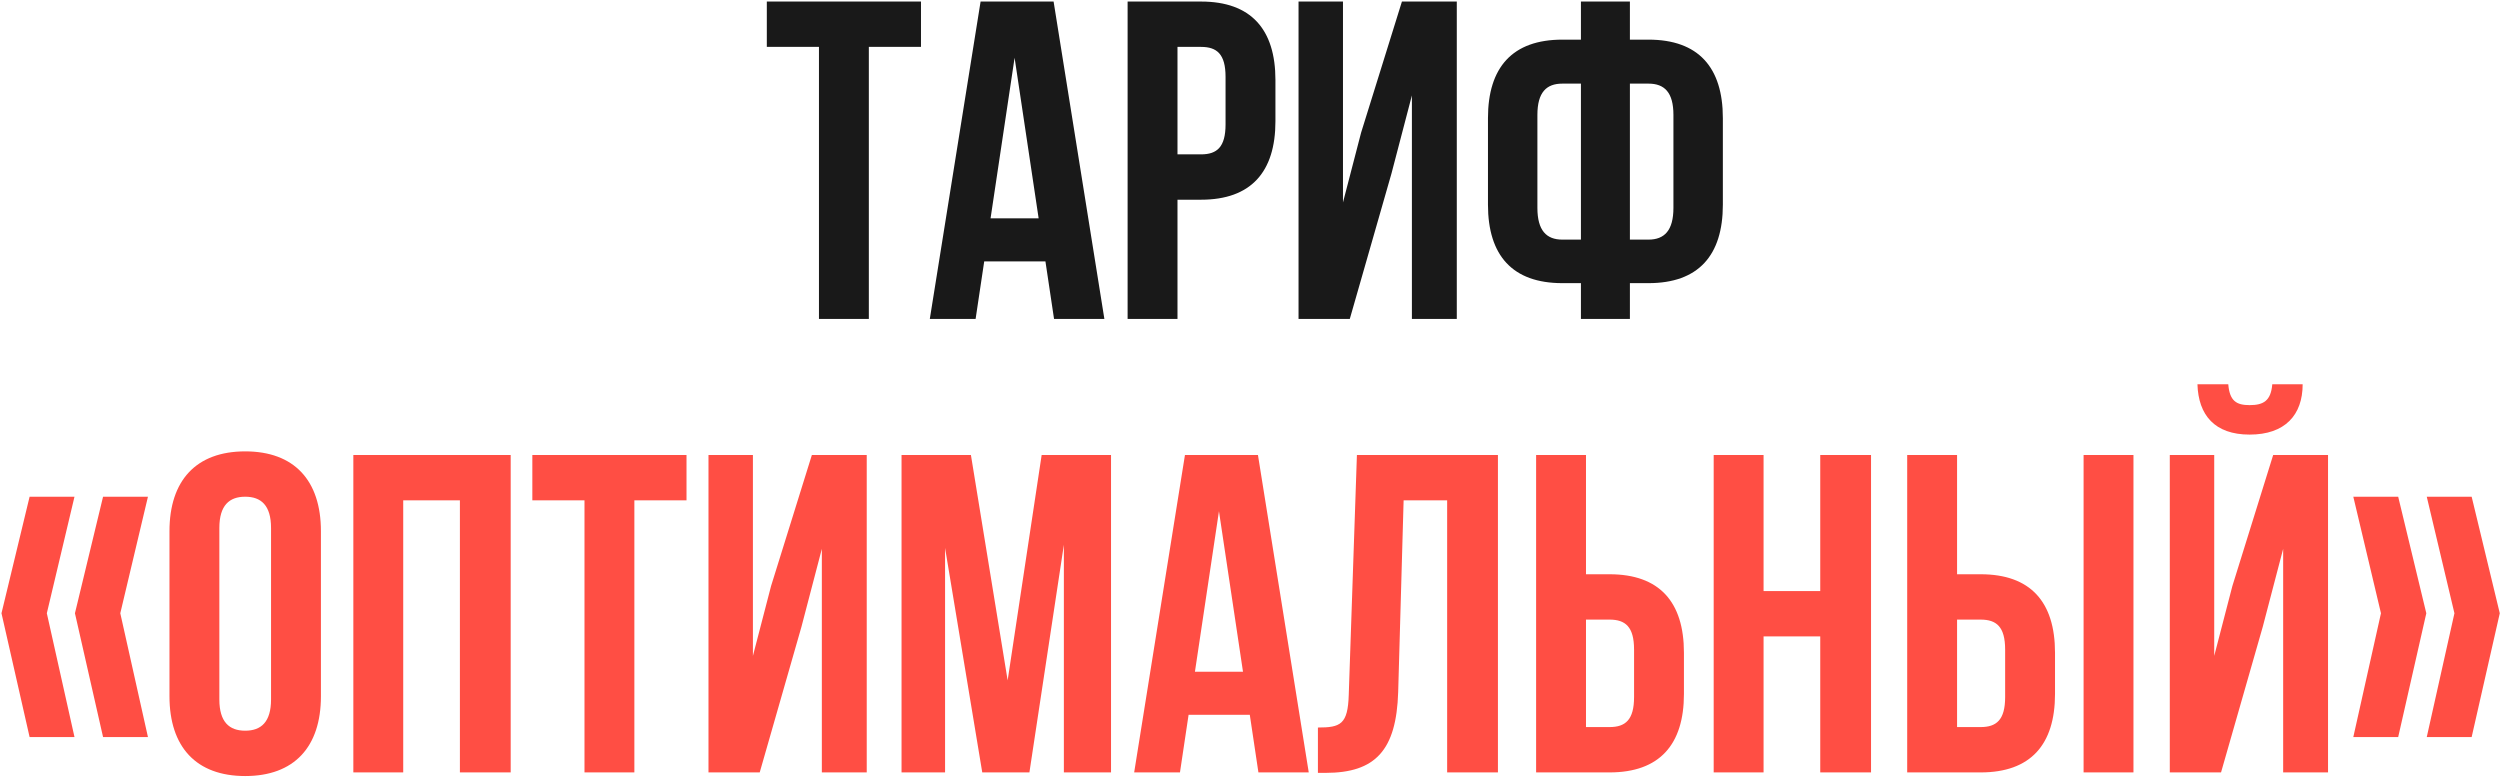
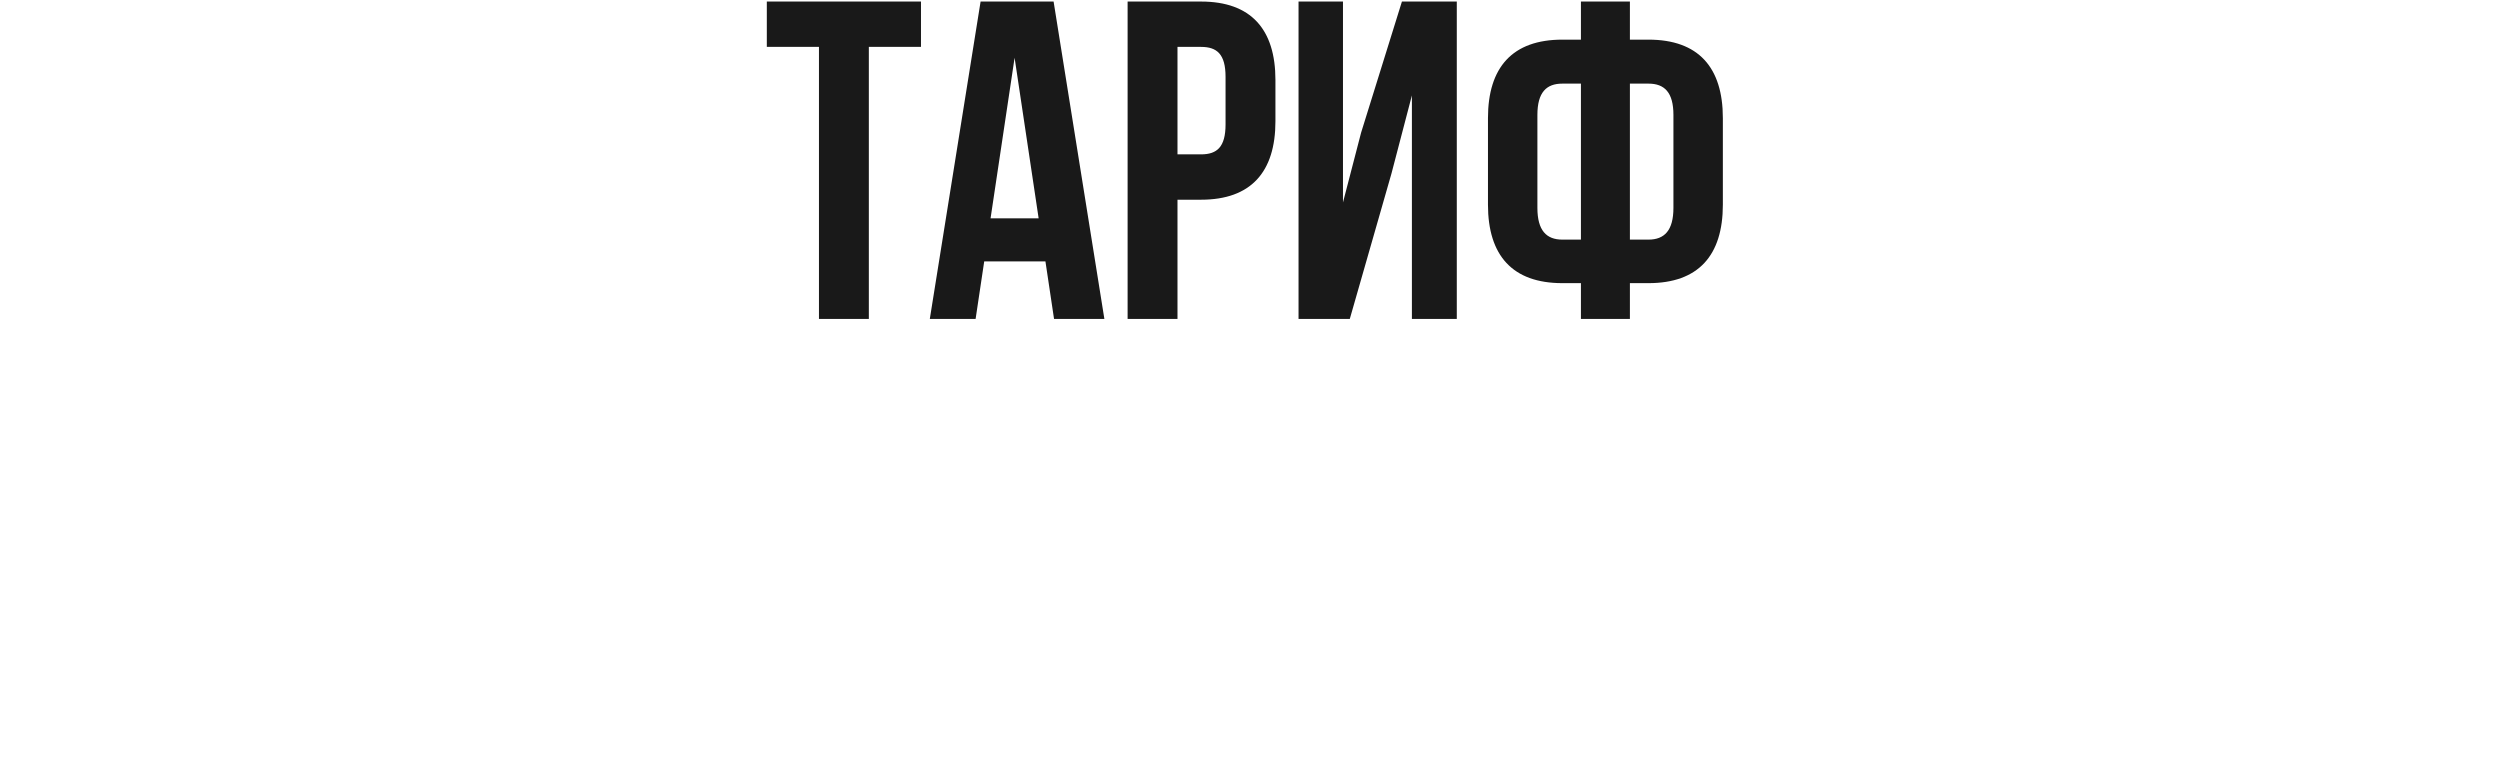
<svg xmlns="http://www.w3.org/2000/svg" width="1450" height="451" viewBox="0 0 1450 451" fill="none">
  <g opacity="0.9">
    <path d="M444.753 27.2V0.9H534.173V27.2H503.928V185H474.998V27.2H444.753ZM611.086 0.9L640.542 185H611.349L606.352 151.599H570.847L565.85 185H539.287L568.743 0.9H611.086ZM588.468 33.512L574.529 126.614H602.407L588.468 33.512ZM696.62 0.9C725.55 0.9 739.752 16.943 739.752 46.399V70.332C739.752 99.788 725.55 115.831 696.62 115.831H682.944V185H654.014V0.9H696.62ZM696.62 27.2H682.944V89.531H696.62C705.825 89.531 710.822 85.323 710.822 72.173V44.558C710.822 31.408 705.825 27.2 696.62 27.2ZM807.068 100.577L782.872 185H753.153V0.9H778.927V117.409L789.447 76.907L813.117 0.9H844.94V185H818.903V55.341L807.068 100.577ZM916.938 185V164.223H906.155C877.225 164.223 863.023 148.18 863.023 118.724V68.491C863.023 39.035 877.225 22.992 906.155 22.992H916.938V0.9H945.342V22.992H956.125C985.055 22.992 999.257 39.035 999.257 68.491V118.724C999.257 148.18 985.055 164.223 956.125 164.223H945.342V185H916.938ZM956.125 48.503H945.342V138.975H956.125C965.33 138.975 970.59 133.715 970.59 120.565V66.65C970.59 53.5 965.33 48.503 956.125 48.503ZM916.938 138.975V48.503H906.155C896.95 48.503 891.69 53.5 891.69 66.65V120.565C891.69 133.715 896.95 138.975 906.155 138.975H916.938Z" fill="black" />
-     <path d="M17.167 288.096H43.204L27.161 355.687L43.204 427.486H17.167L0.861 355.687L17.167 288.096ZM59.773 288.096H85.81L69.767 355.687L85.81 427.486H59.773L43.467 355.687L59.773 288.096ZM127.224 306.243V405.657C127.224 418.807 133.01 423.804 142.215 423.804C151.42 423.804 157.206 418.807 157.206 405.657V306.243C157.206 293.093 151.42 288.096 142.215 288.096C133.01 288.096 127.224 293.093 127.224 306.243ZM98.294 403.816V308.084C98.294 278.628 113.811 261.796 142.215 261.796C170.619 261.796 186.136 278.628 186.136 308.084V403.816C186.136 433.272 170.619 450.104 142.215 450.104C113.811 450.104 98.294 433.272 98.294 403.816ZM233.867 290.2V448H204.937V263.9H296.198V448H266.742V290.2H233.867ZM308.758 290.2V263.9H398.178V290.2H367.933V448H339.003V290.2H308.758ZM464.834 363.577L440.638 448H410.919V263.9H436.693V380.409L447.213 339.907L470.883 263.9H502.706V448H476.669V318.341L464.834 363.577ZM563.132 263.9L584.435 394.611L604.16 263.9H644.399V448H617.047V315.974L597.059 448H569.707L548.141 317.815V448H522.893V263.9H563.132ZM729.616 263.9L759.072 448H729.879L724.882 414.599H689.377L684.38 448H657.817L687.273 263.9H729.616ZM706.998 296.512L693.059 389.614H720.937L706.998 296.512ZM764.391 448.263V421.963C777.541 421.963 781.749 420.122 782.275 403.027L787.009 263.9H868.802V448H839.346V290.2H814.098L810.942 401.449C809.89 435.113 797.792 448.263 768.862 448.263H764.391ZM933.551 448H890.945V263.9H919.875V333.069H933.551C962.481 333.069 976.683 349.112 976.683 378.568V402.501C976.683 431.957 962.481 448 933.551 448ZM919.875 421.7H933.551C942.756 421.7 947.753 417.492 947.753 404.342V376.727C947.753 363.577 942.756 359.369 933.551 359.369H919.875V421.7ZM1022.87 369.1V448H993.937V263.9H1022.87V342.8H1055.74V263.9H1085.2V448H1055.74V369.1H1022.87ZM1148.78 448H1106.17V263.9H1135.1V333.069H1148.78C1177.71 333.069 1191.91 349.112 1191.91 378.568V402.501C1191.91 431.957 1177.71 448 1148.78 448ZM1135.1 421.7H1148.78C1157.99 421.7 1162.98 417.492 1162.98 404.342V376.727C1162.98 363.577 1157.99 359.369 1148.78 359.369H1135.1V421.7ZM1237.41 448H1208.48V263.9H1237.41V448ZM1288.2 448H1258.48V263.9H1284.25V380.409L1294.77 339.907L1318.44 263.9H1350.26V448H1324.23V318.341L1312.39 363.577L1288.2 448ZM1317.92 222.872C1317.13 232.603 1312.66 234.97 1304.77 234.97C1297.14 234.97 1293.19 232.603 1292.4 222.872H1274.52C1275.05 240.756 1284.51 252.065 1304.77 252.065C1325.28 252.065 1335.54 240.756 1335.54 222.872H1317.92ZM1407.52 288.096H1433.56L1449.87 355.687L1433.56 427.486H1407.52L1423.57 355.687L1407.52 288.096ZM1364.92 288.096H1390.95L1407.26 355.687L1390.95 427.486H1364.92L1380.96 355.687L1364.92 288.096Z" fill="#FF3B30" />
  </g>
</svg>